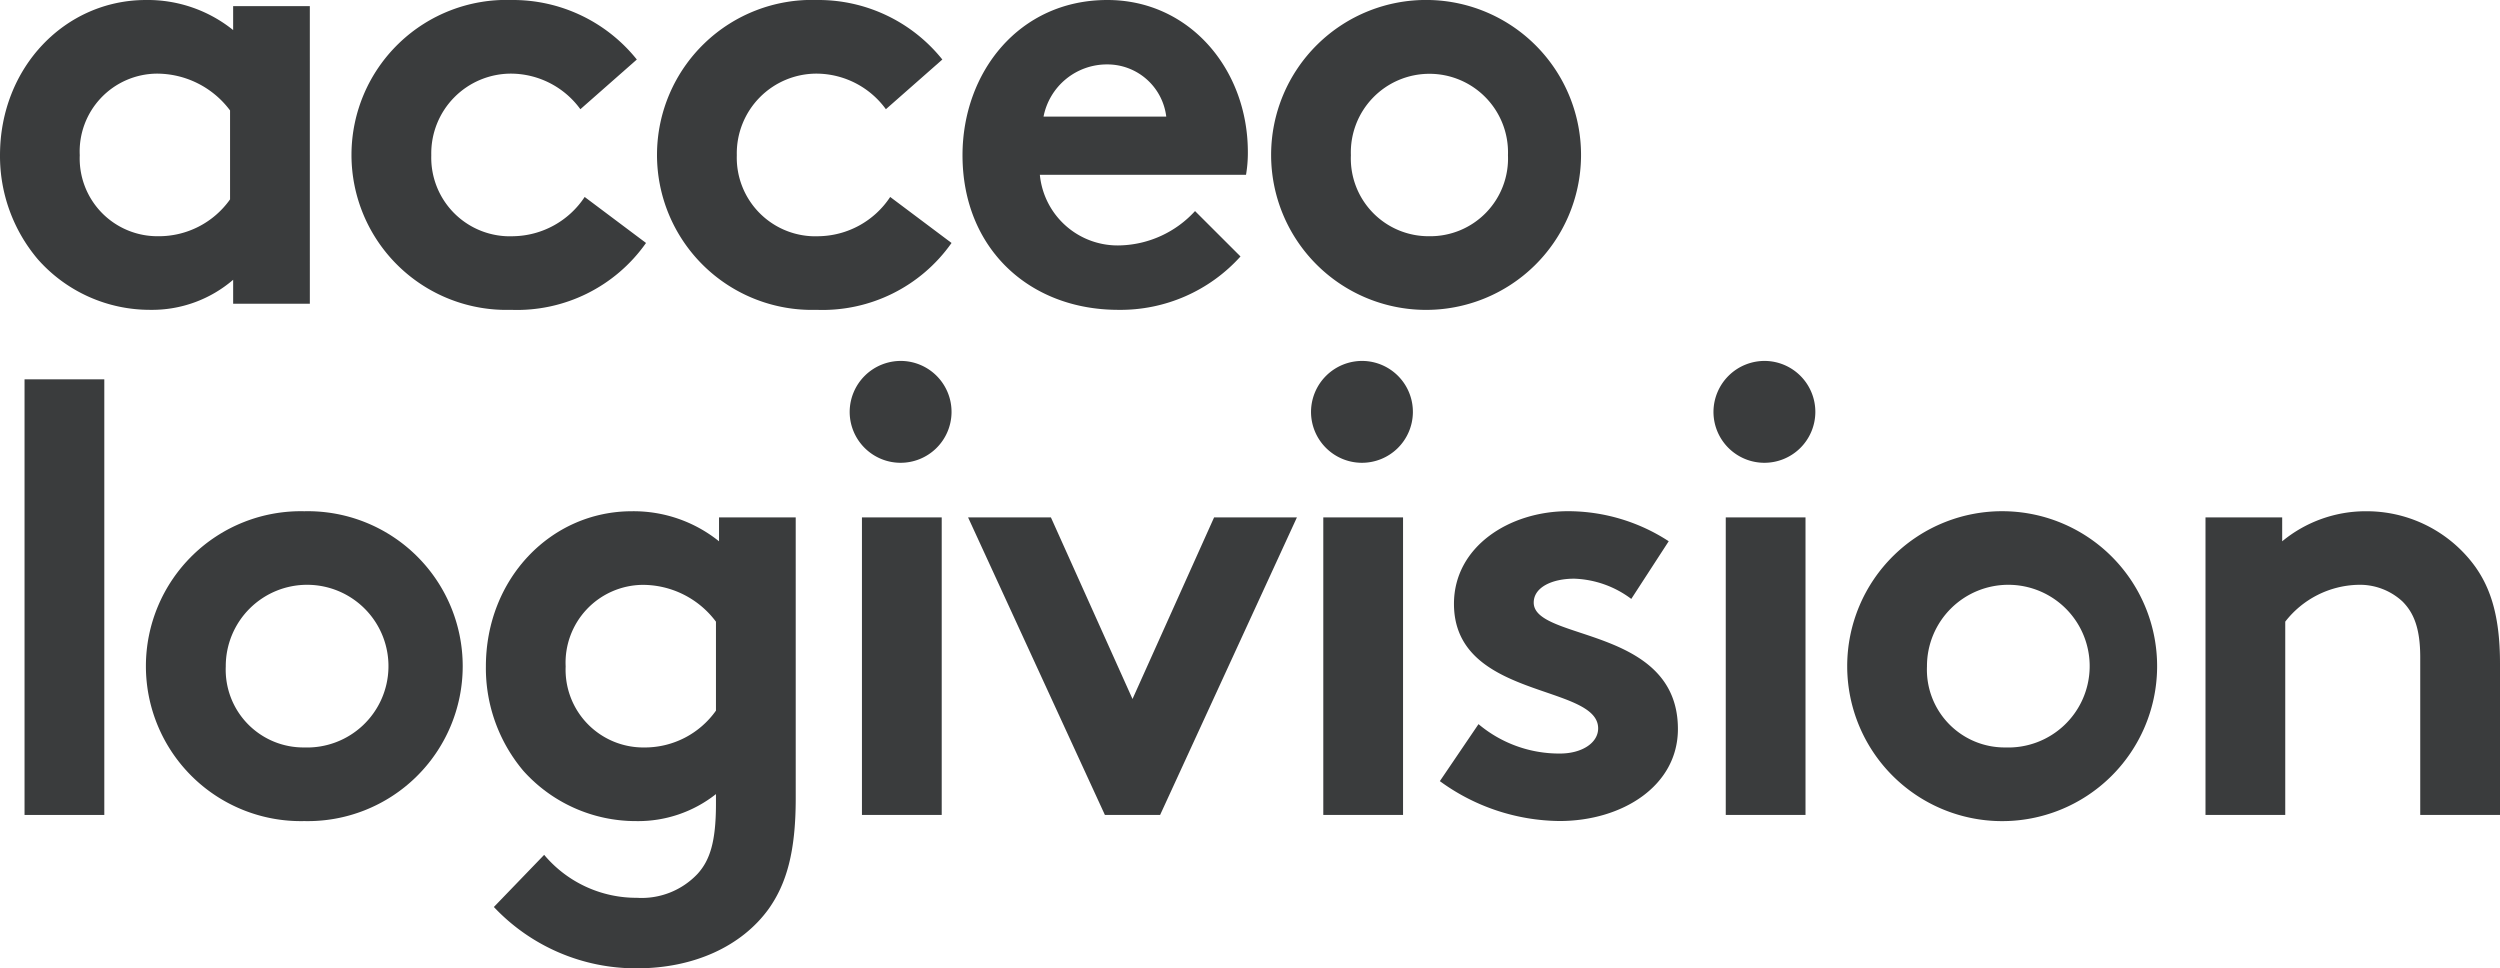
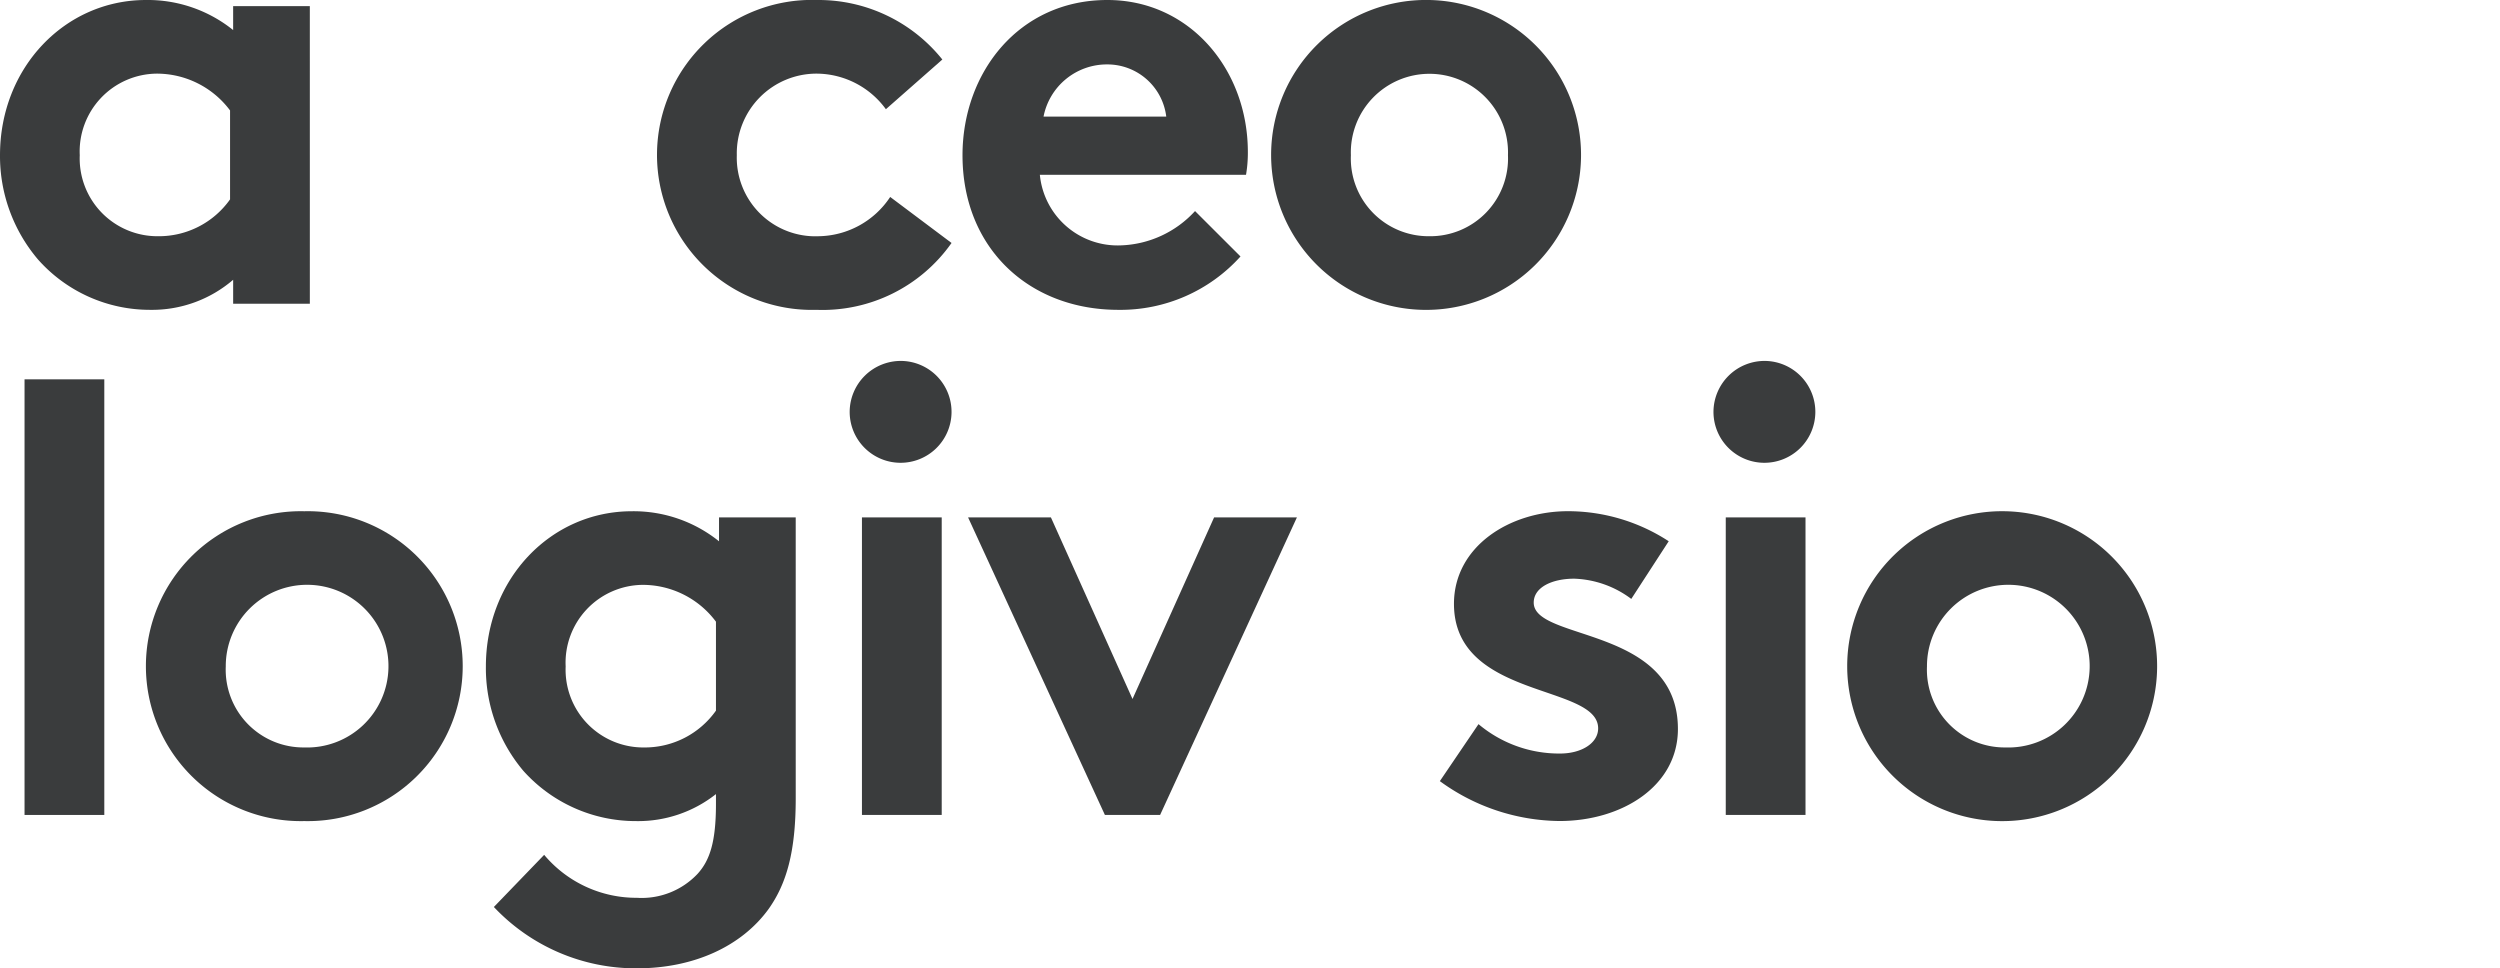
<svg xmlns="http://www.w3.org/2000/svg" width="195.601" height="75.763" viewBox="0 0 195.601 75.763">
  <defs>
    <clipPath id="clip-path">
      <rect id="Rectangle_97" data-name="Rectangle 97" width="195.601" height="75.763" transform="translate(0 0)" fill="none" />
    </clipPath>
  </defs>
  <g id="Groupe_6757" data-name="Groupe 6757" transform="translate(0 0)">
    <g id="Groupe_6756" data-name="Groupe 6756" clip-path="url(#clip-path)">
      <path id="Tracé_3996" data-name="Tracé 3996" d="M24.242,23.762h-6V21.89a9.734,9.734,0,0,1-6.481,2.352,11.7,11.7,0,0,1-8.784-3.936A12.492,12.492,0,0,1,0,12.145C0,5.281,5.088,0,11.424,0a10.666,10.666,0,0,1,6.817,2.352V.48h6ZM18,8.641a7.155,7.155,0,0,0-5.76-2.88,6.089,6.089,0,0,0-6,6.384,6.084,6.084,0,0,0,6.145,6.337A6.819,6.819,0,0,0,18,15.6Z" fill="#3a3c3d" />
-       <path id="Tracé_3997" data-name="Tracé 3997" d="M50.545,19.01a12.342,12.342,0,0,1-10.561,5.232A12.127,12.127,0,1,1,40.032,0a12.421,12.421,0,0,1,9.793,4.657L45.409,8.545a6.748,6.748,0,0,0-5.377-2.784,6.241,6.241,0,0,0-6.288,6.384,6.152,6.152,0,0,0,6.432,6.337,6.825,6.825,0,0,0,5.569-3.072Z" fill="#3a3c3d" />
      <path id="Tracé_3998" data-name="Tracé 3998" d="M74.449,19.01a12.342,12.342,0,0,1-10.561,5.232A12.127,12.127,0,1,1,63.936,0a12.421,12.421,0,0,1,9.793,4.657L69.312,8.545a6.744,6.744,0,0,0-5.376-2.784,6.241,6.241,0,0,0-6.288,6.384,6.152,6.152,0,0,0,6.432,6.337,6.825,6.825,0,0,0,5.569-3.072Z" fill="#3a3c3d" />
      <path id="Tracé_3999" data-name="Tracé 3999" d="M97.057,20.066A12.634,12.634,0,0,1,87.5,24.242c-6.961,0-12.193-4.8-12.193-12.1C75.311,5.664,79.727,0,86.641,0c6.431,0,10.992,5.425,10.992,11.9a10.236,10.236,0,0,1-.144,1.776H81.359A6.113,6.113,0,0,0,87.648,19.2,8.242,8.242,0,0,0,93.5,16.514ZM91.248,9.121A4.641,4.641,0,0,0,86.641,5.04a5.052,5.052,0,0,0-4.994,4.081Z" fill="#3a3c3d" />
      <path id="Tracé_4000" data-name="Tracé 4000" d="M111.839,0A12.124,12.124,0,1,1,99.453,12.145,12.123,12.123,0,0,1,111.839,0m0,18.482a6.083,6.083,0,0,0,6.145-6.337,6.149,6.149,0,1,0-12.29,0,6.083,6.083,0,0,0,6.145,6.337" fill="#3a3c3d" />
      <rect id="Rectangle_96" data-name="Rectangle 96" width="6.241" height="34.083" transform="translate(1.92 29.679)" fill="#3a3c3d" />
      <path id="Tracé_4001" data-name="Tracé 4001" d="M23.809,40a12.124,12.124,0,1,1,0,24.242,12.124,12.124,0,1,1,0-24.242m0,18.481a6.365,6.365,0,1,0-6.145-6.337,6.083,6.083,0,0,0,6.145,6.337" fill="#3a3c3d" />
      <path id="Tracé_4002" data-name="Tracé 4002" d="M62.258,62.466c0,4.176-.72,6.672-2.113,8.641-2.112,2.928-5.856,4.656-10.32,4.656a15.27,15.27,0,0,1-11.185-4.8l3.936-4.08a9.407,9.407,0,0,0,7.249,3.361,6.007,6.007,0,0,0,4.752-1.873c.96-1.055,1.44-2.5,1.44-5.472V62.13a9.817,9.817,0,0,1-6.241,2.113,11.81,11.81,0,0,1-8.832-3.937,12.46,12.46,0,0,1-2.928-8.161C38.016,45.281,43.1,40,49.44,40a10.666,10.666,0,0,1,6.817,2.352V40.48h6ZM56.017,48.641a7.155,7.155,0,0,0-5.76-2.881,6.09,6.09,0,0,0-6,6.385A6.084,6.084,0,0,0,50.4,58.482,6.819,6.819,0,0,0,56.017,55.6Z" fill="#3a3c3d" />
      <path id="Tracé_4003" data-name="Tracé 4003" d="M70.56,28.24a3.985,3.985,0,1,1-4.081,3.983A4,4,0,0,1,70.56,28.24m3.12,35.522H67.439V40.48H73.68Z" fill="#3a3c3d" />
      <path id="Tracé_4004" data-name="Tracé 4004" d="M88.608,54.689,94.992,40.48h6.48L90.767,63.762H86.448L75.742,40.48h6.481Z" fill="#3a3c3d" />
-       <path id="Tracé_4005" data-name="Tracé 4005" d="M106.655,28.24a3.985,3.985,0,1,1-4.08,3.983,4,4,0,0,1,4.08-3.983m3.12,35.522h-6.24V40.48h6.24Z" fill="#3a3c3d" />
      <path id="Tracé_4006" data-name="Tracé 4006" d="M115.679,56.657a9.8,9.8,0,0,0,6.385,2.3c1.679,0,2.976-.816,2.976-1.968,0-3.5-11.281-2.256-11.281-9.745,0-4.464,4.32-7.248,8.929-7.248a14.447,14.447,0,0,1,7.873,2.351l-2.929,4.513a7.851,7.851,0,0,0-4.465-1.584c-1.727,0-3.168.672-3.168,1.872,0,3.025,11.282,1.824,11.282,9.889,0,4.465-4.369,7.2-9.265,7.2a16.1,16.1,0,0,1-9.361-3.121Z" fill="#3a3c3d" />
      <path id="Tracé_4007" data-name="Tracé 4007" d="M138.144,28.24a3.985,3.985,0,1,1-4.081,3.983,4,4,0,0,1,4.081-3.983m3.12,35.522h-6.24V40.48h6.24Z" fill="#3a3c3d" />
      <path id="Tracé_4008" data-name="Tracé 4008" d="M156.912,40a12.124,12.124,0,1,1-12.386,12.144A12.122,12.122,0,0,1,156.912,40m0,18.481a6.365,6.365,0,1,0-6.145-6.337,6.083,6.083,0,0,0,6.145,6.337" fill="#3a3c3d" />
-       <path id="Tracé_4009" data-name="Tracé 4009" d="M172.559,63.762V40.48h6v1.872A10.268,10.268,0,0,1,185.136,40a10.491,10.491,0,0,1,8.065,3.744c1.536,1.825,2.4,4.176,2.4,8.161V63.762H189.36V51.425c0-2.305-.528-3.505-1.392-4.368a4.908,4.908,0,0,0-3.505-1.3,7.435,7.435,0,0,0-5.664,2.881V63.762Z" fill="#3a3c3d" />
    </g>
  </g>
</svg>